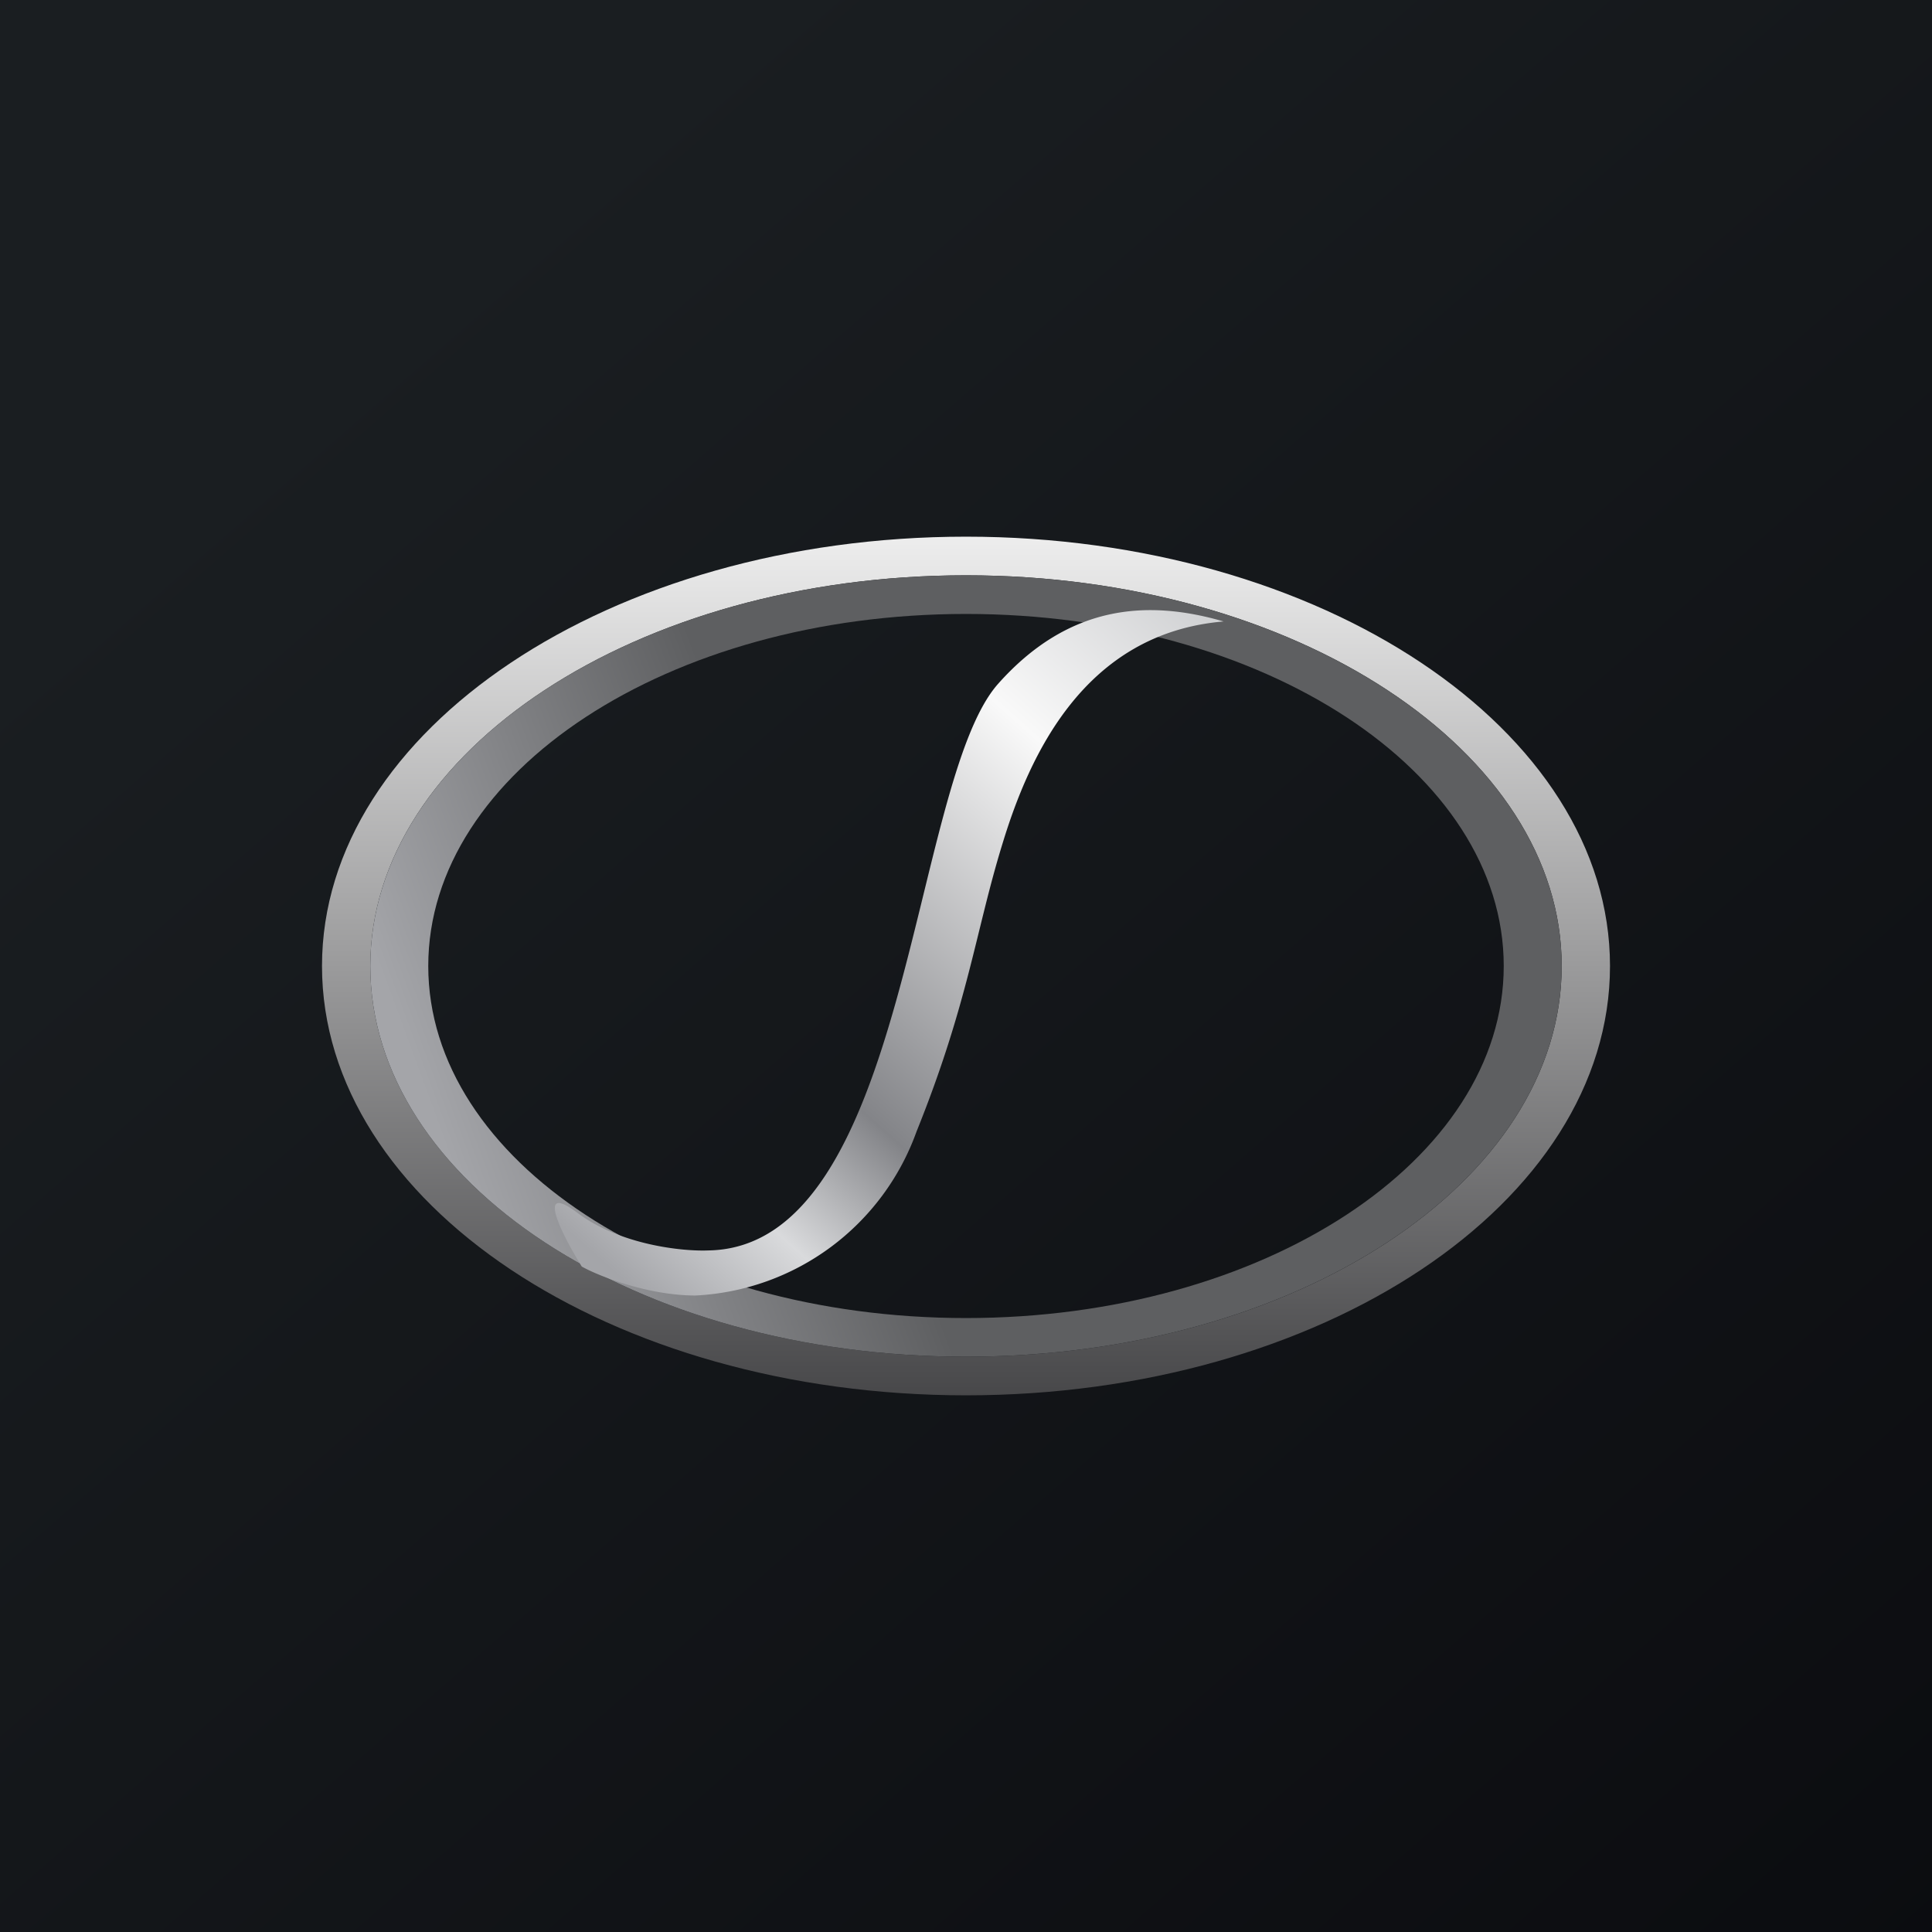
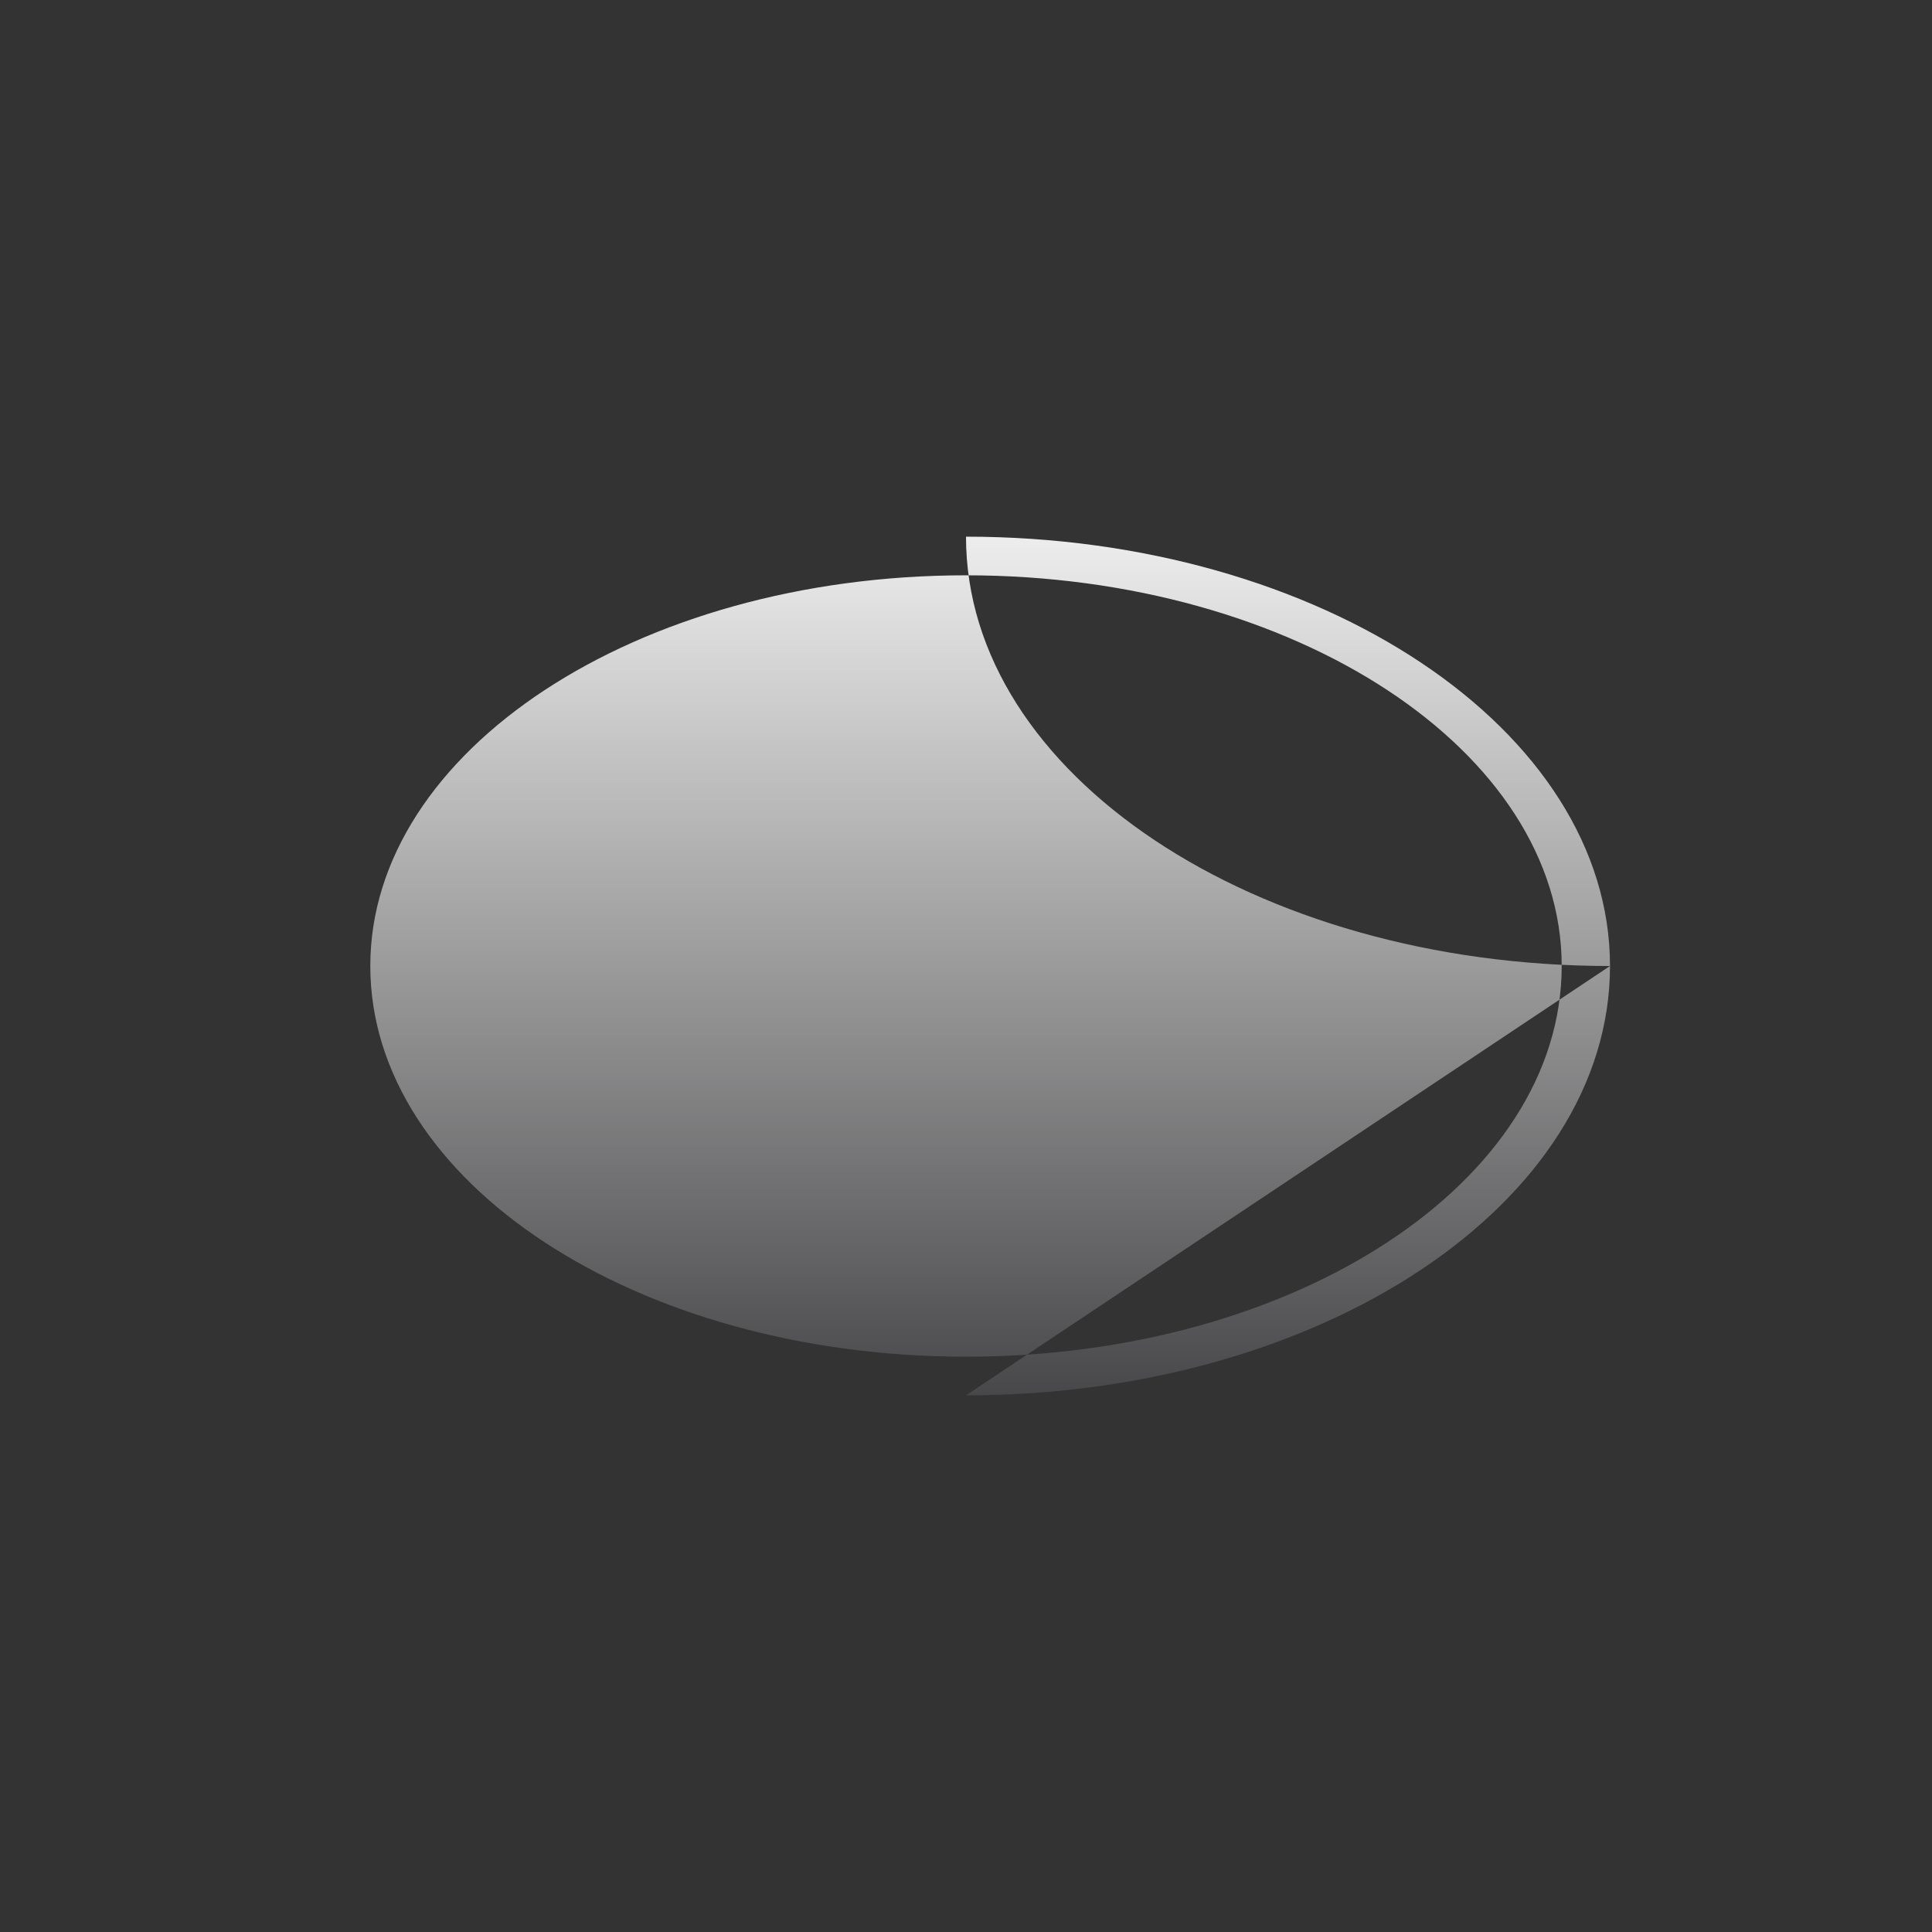
<svg xmlns="http://www.w3.org/2000/svg" width="18" height="18" viewBox="0 0 18 18">
  <rect x="0" y="0" width="18" height="18" fill="#333333" stroke="none" />
-   <path fill="url(#aixzd5f42)" d="M0 0h18v18H0z" />
-   <path fill-rule="evenodd" d="M9 13c3.31 0 6-1.79 6-4 0-2.2-2.69-4-6-4S3 6.8 3 9c0 2.21 2.69 4 6 4Zm0-.36c3.07 0 5.55-1.63 5.55-3.64 0-2-2.48-3.64-5.55-3.64S3.45 7 3.45 9c0 2.01 2.48 3.64 5.55 3.64Z" fill="url(#bixzd5f42)" />
-   <path fill-rule="evenodd" d="M9 12.64c3.07 0 5.55-1.63 5.55-3.64 0-2-2.48-3.64-5.55-3.64S3.45 7 3.45 9c0 2.01 2.48 3.64 5.55 3.64Zm0-.36c2.77 0 5.01-1.47 5.01-3.28 0-1.81-2.24-3.28-5.01-3.28-2.77 0-5.01 1.47-5.01 3.28 0 1.81 2.24 3.28 5.01 3.28Z" fill="url(#cixzd5f42)" />
-   <path d="M6.48 12.07c-.44 0-.9-.18-1.06-.27-.18-.29-.44-.8-.04-.5.4.3.98.36 1.22.35 1.87-.03 1.88-4.36 2.7-5.28.65-.73 1.38-.79 2.1-.58-1.3.11-1.81 1.25-2.06 2.07-.25.81-.32 1.49-.8 2.68a2.31 2.31 0 0 1-2.06 1.53Z" fill="url(#dixzd5f42)" />
+   <path fill-rule="evenodd" d="M9 13c3.31 0 6-1.79 6-4 0-2.2-2.69-4-6-4c0 2.21 2.69 4 6 4Zm0-.36c3.07 0 5.55-1.63 5.55-3.64 0-2-2.48-3.64-5.55-3.64S3.45 7 3.45 9c0 2.01 2.48 3.64 5.55 3.64Z" fill="url(#bixzd5f42)" />
  <defs>
    <linearGradient id="aixzd5f42" x1="3.35" y1="3.12" x2="21.9" y2="24.43" gradientUnits="userSpaceOnUse">
      <stop stop-color="#1A1E21" />
      <stop offset="1" stop-color="#06060A" />
    </linearGradient>
    <linearGradient id="bixzd5f42" x1="9" y1="5" x2="9" y2="13" gradientUnits="userSpaceOnUse">
      <stop stop-color="#EDEDED" />
      <stop offset="1" stop-color="#48484A" />
    </linearGradient>
    <linearGradient id="cixzd5f42" x1="4.16" y1="10.74" x2="7.72" y2="9.43" gradientUnits="userSpaceOnUse">
      <stop stop-color="#A4A5A9" />
      <stop offset="1" stop-color="#5E5F61" />
    </linearGradient>
    <linearGradient id="dixzd5f42" x1="11.4" y1="5.91" x2="5.71" y2="12.3" gradientUnits="userSpaceOnUse">
      <stop stop-color="#D1D2D4" />
      <stop offset=".22" stop-color="#F9F9F9" />
      <stop offset=".65" stop-color="#838488" />
      <stop offset=".81" stop-color="#D9DADC" />
      <stop offset=".96" stop-color="#A4A5A9" />
    </linearGradient>
  </defs>
</svg>